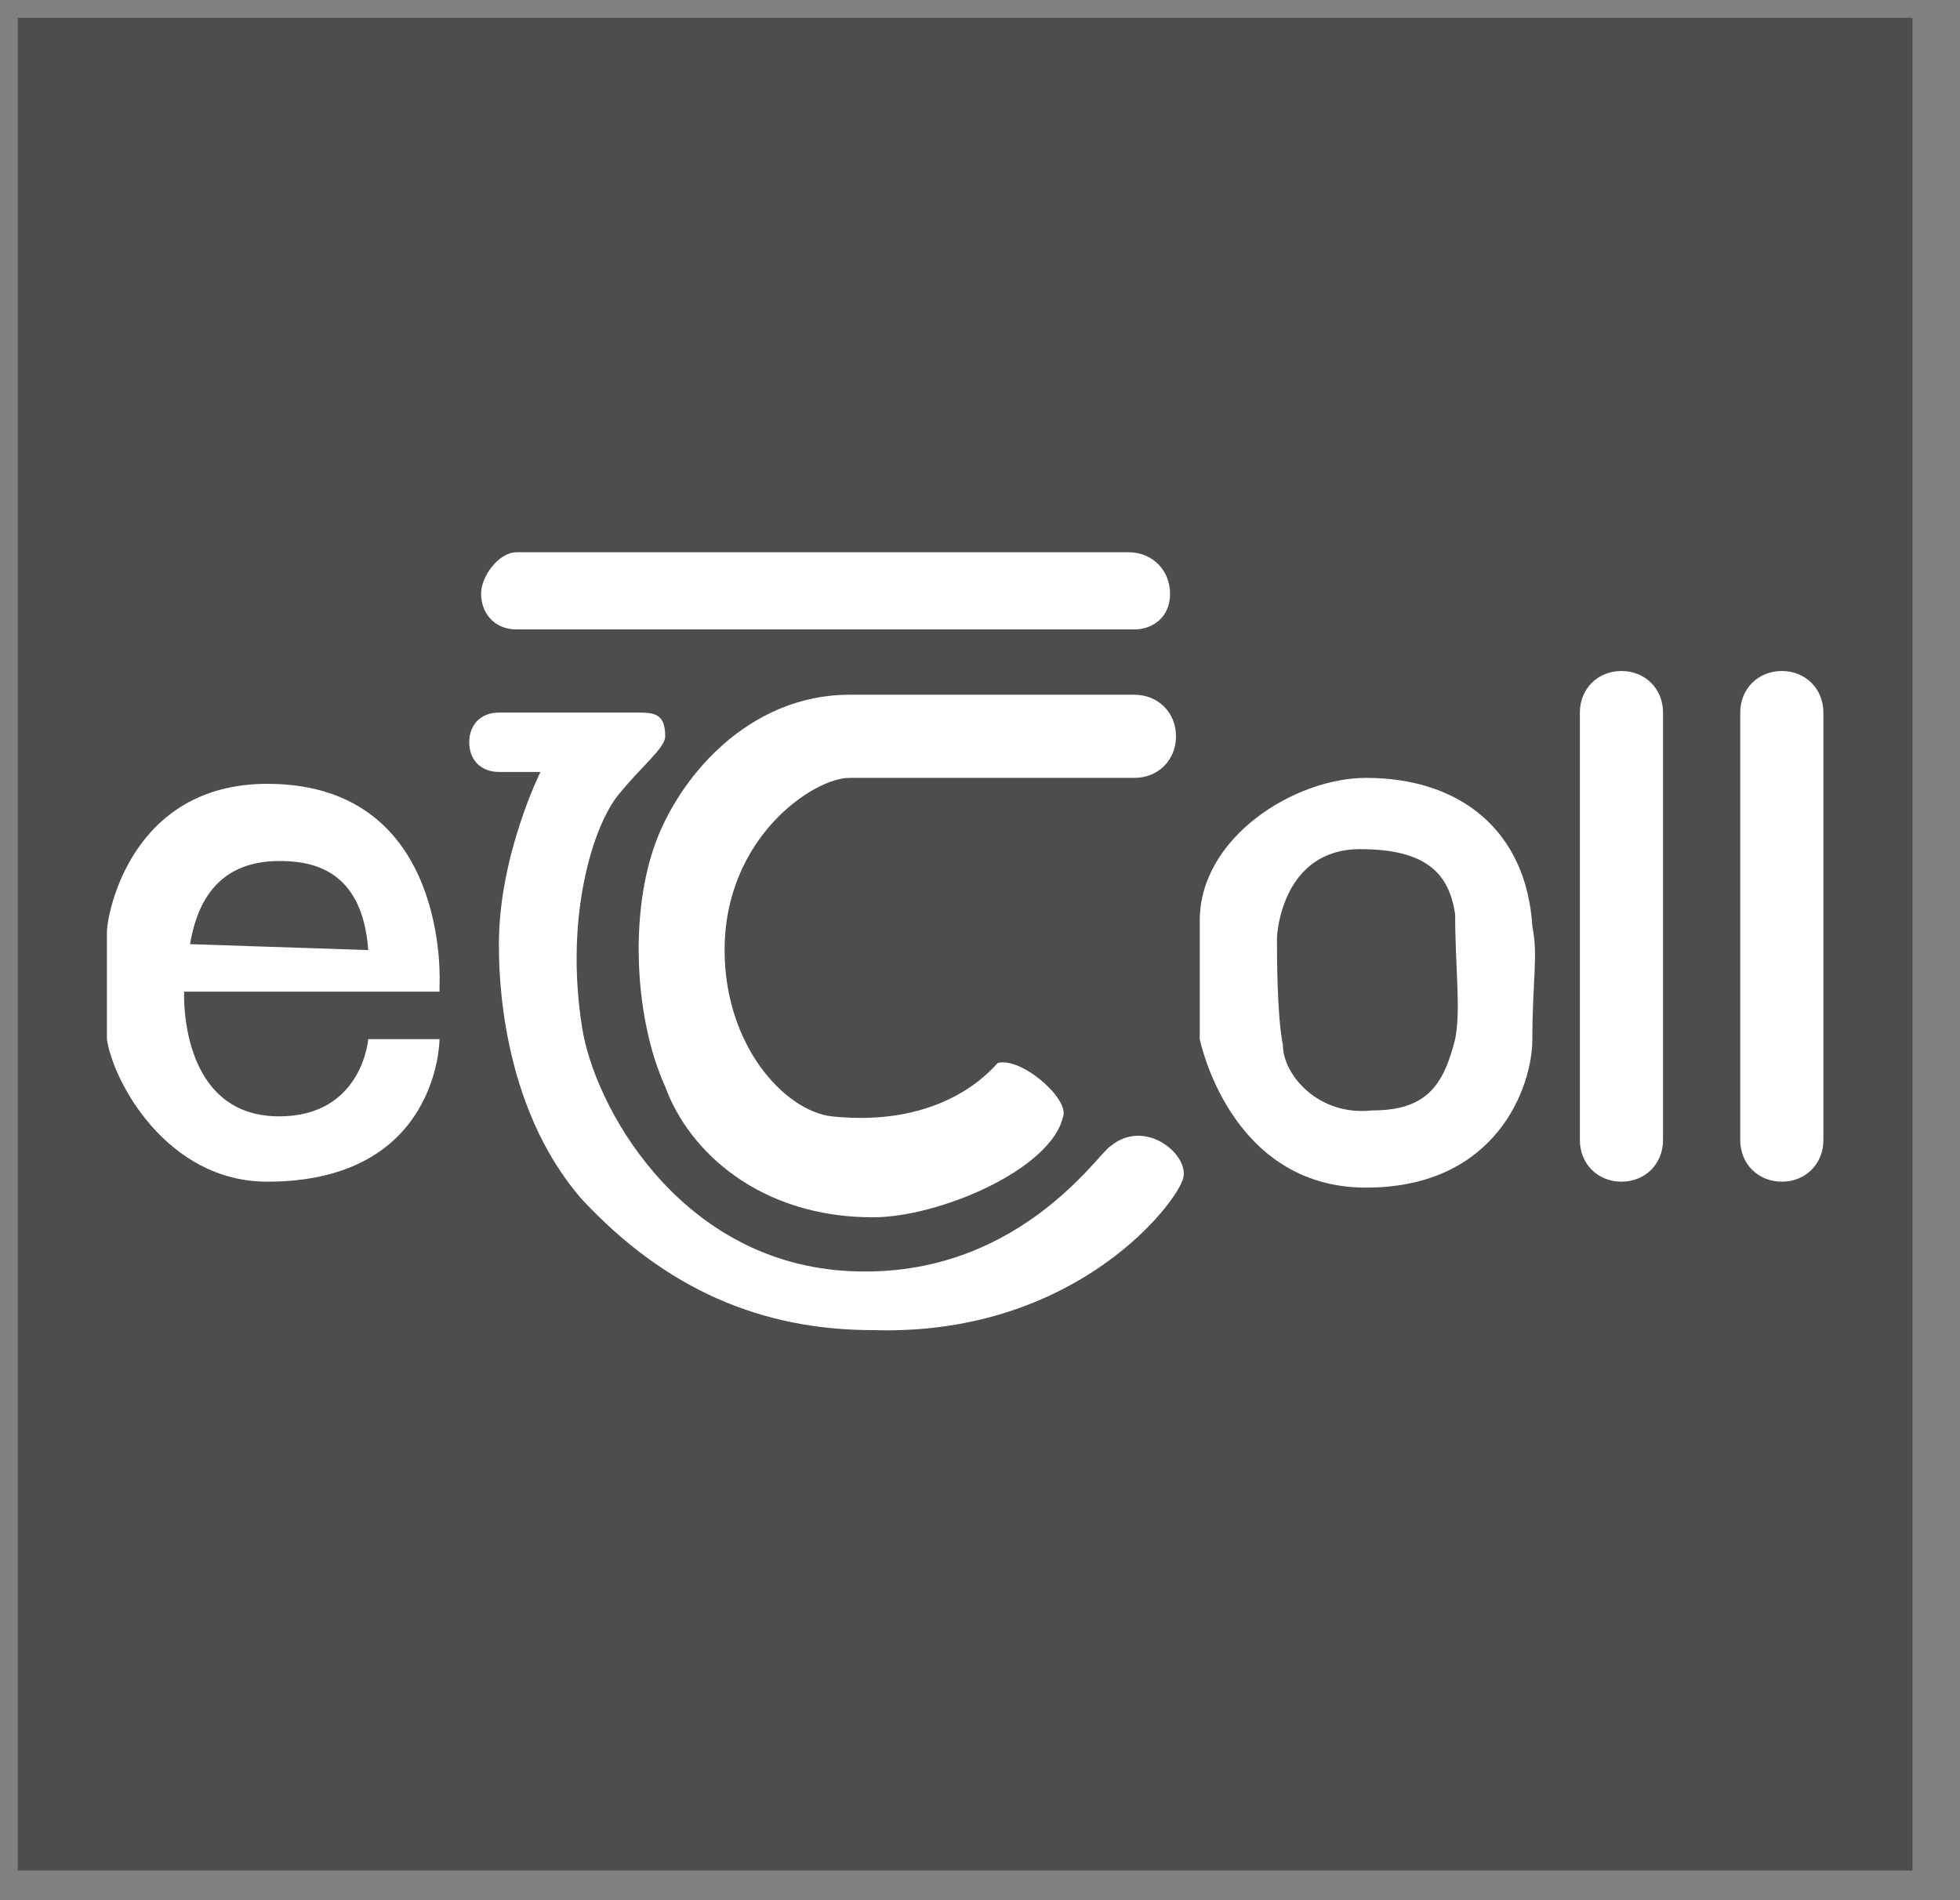
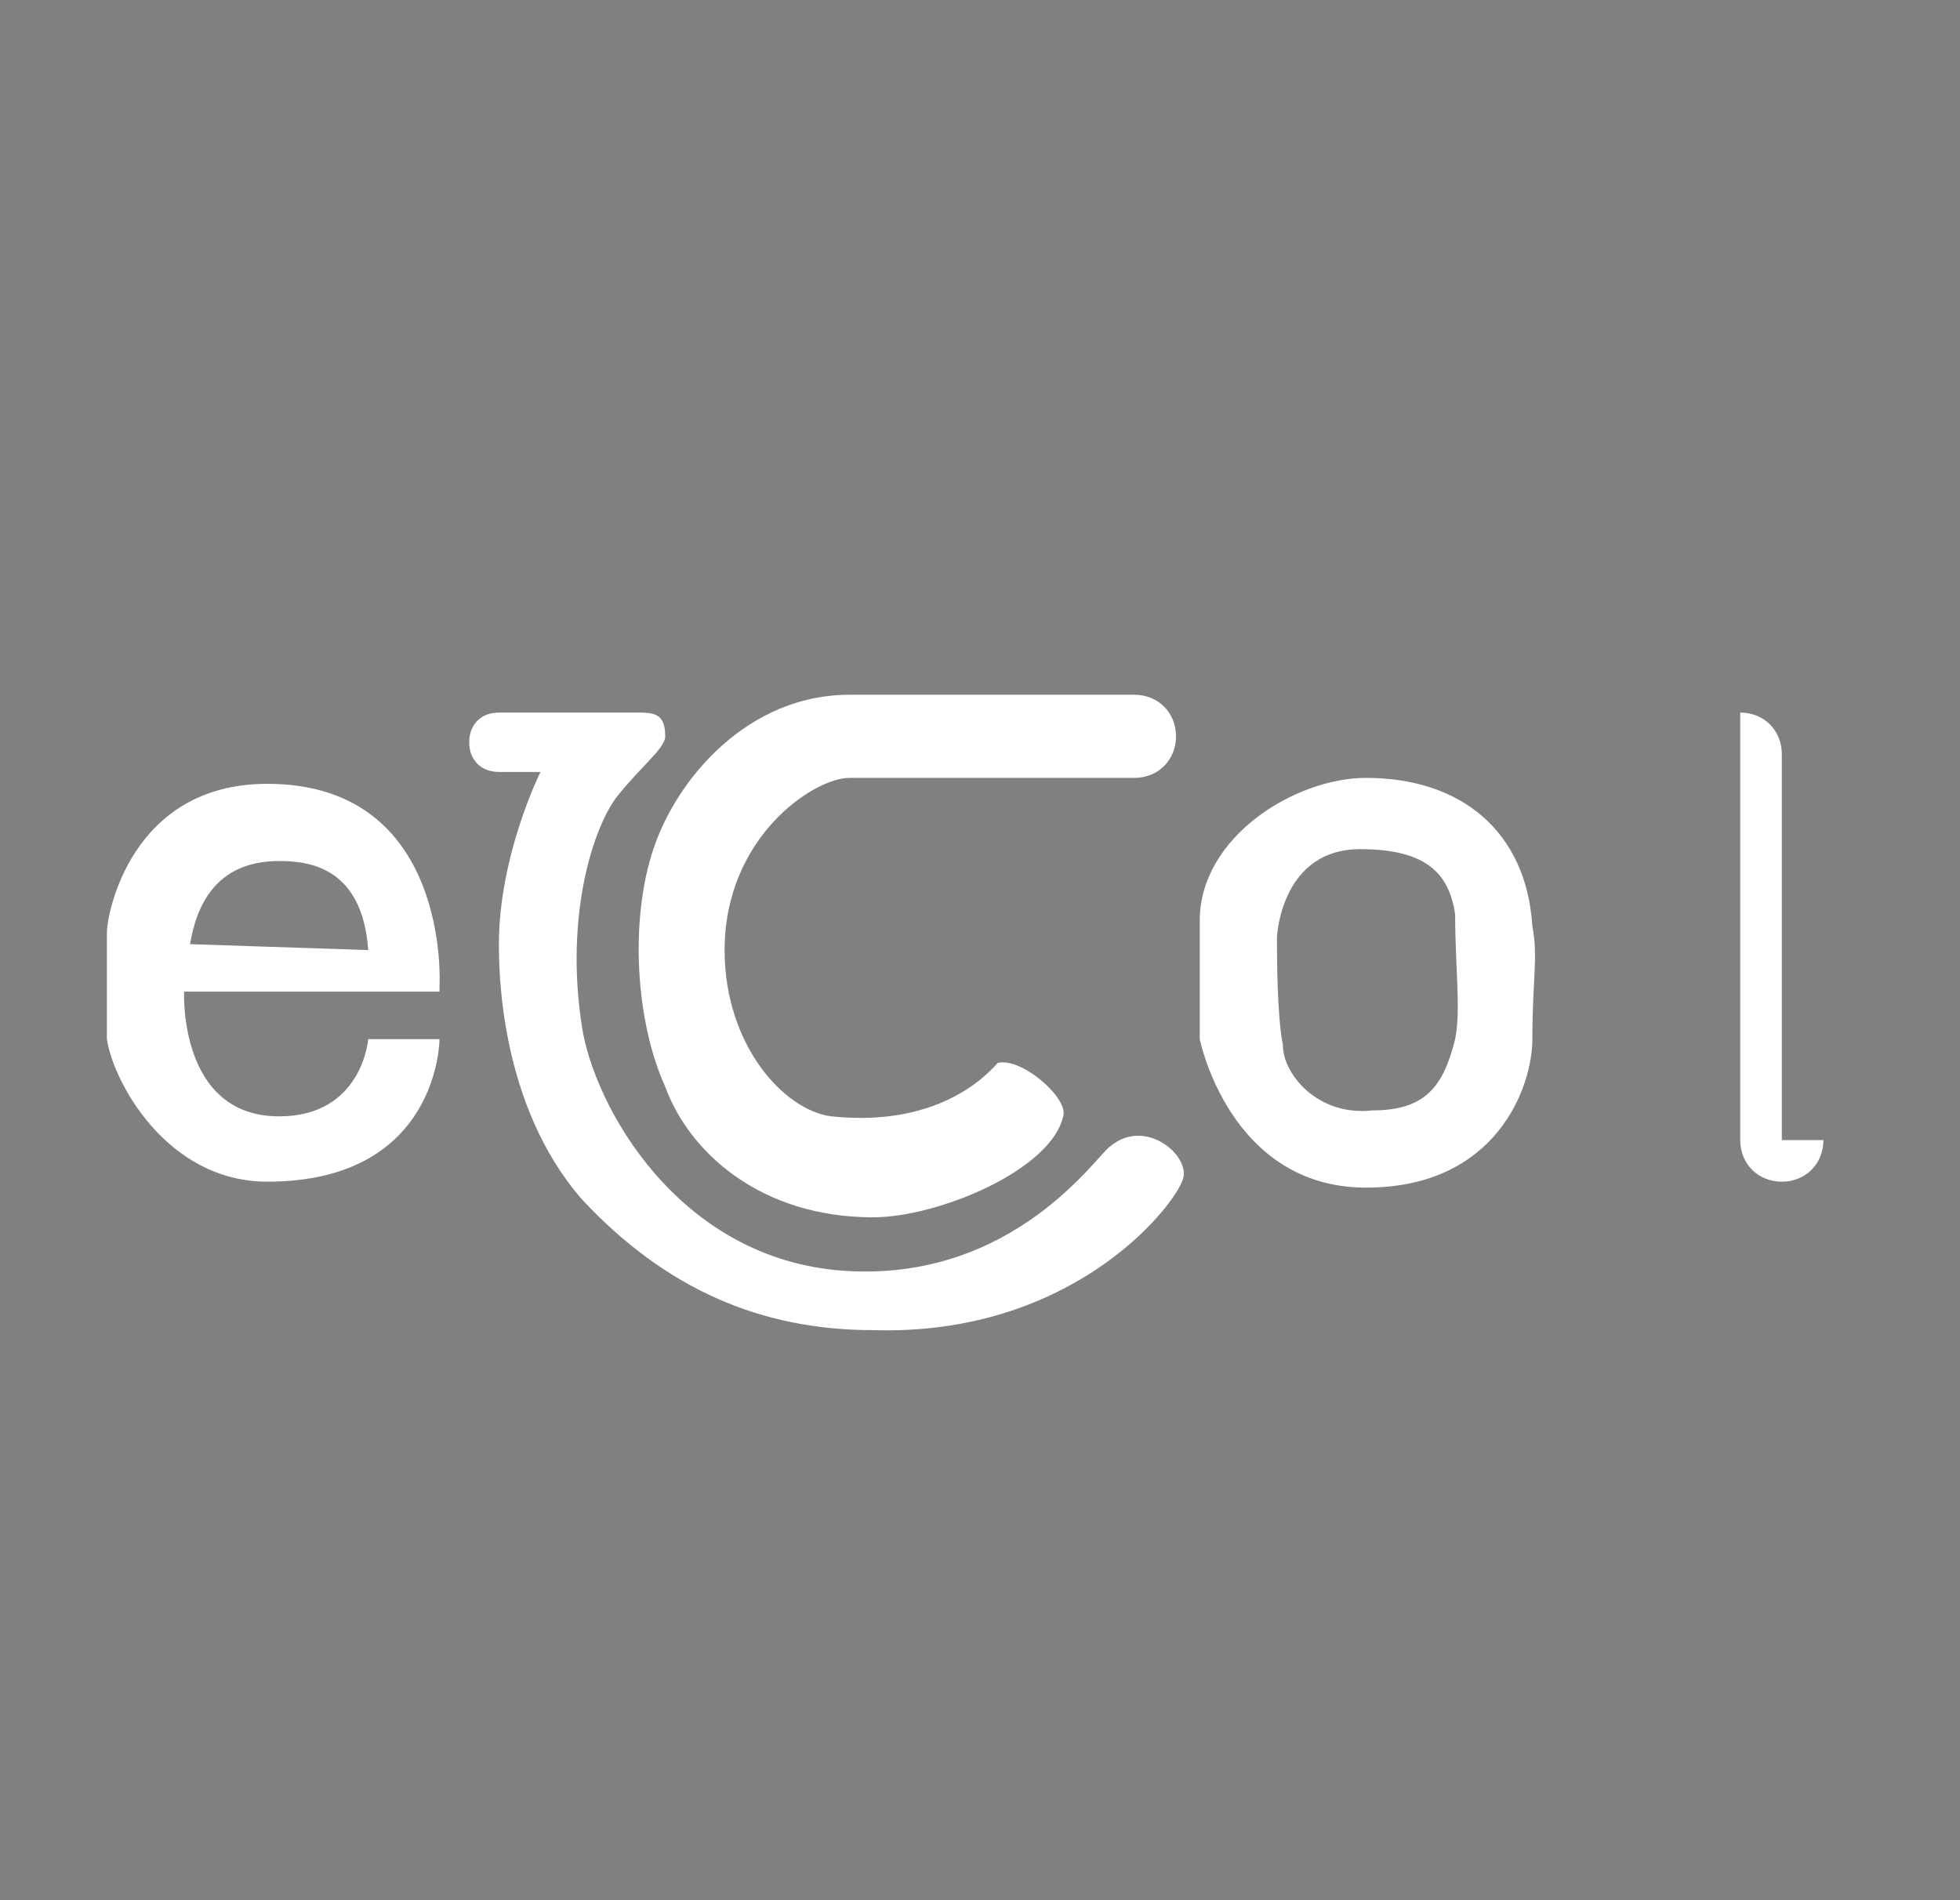
<svg xmlns="http://www.w3.org/2000/svg" version="1.1" baseProfile="tiny" width="33" height="32" viewBox="-0.3 -0.3 33 32" xml:space="preserve">
  <rect x="-0.3" y="-0.3" width="33" height="32" fill="#808080" stroke="none" />
  <defs>
</defs>
-   <rect fill="#4D4D4D" width="31.9" height="31.2" />
-   <path fill="#FFFFFF" d="M19.4,9.7c0,0.4-0.3,0.6-0.6,0.6H8.4c-0.4,0-0.6-0.3-0.6-0.6S8.1,9,8.4,9h10.3C19.1,9,19.4,9.3,19.4,9.7" />
  <path fill="#FFFFFF" d="M19.6,19.6c-0.2,0.5-1.9,2.6-5.2,2.5c-1.9,0-3.5-0.7-4.9-2.2c-1.4-1.6-1.4-3.9-1.4-4.3  c0-1.5,0.7-2.9,0.7-2.9H8.1c-0.3,0-0.5-0.2-0.5-0.5c0-0.3,0.2-0.5,0.5-0.5h2.3c0.3,0,0.5,0,0.5,0.4c0,0.2-0.4,0.5-0.8,1  c-0.4,0.5-0.9,2-0.6,3.9c0.2,1.3,1.6,3.9,4.4,4.1c2.9,0.2,4.3-2,4.5-2.1C19,18.5,19.8,19.2,19.6,19.6" />
  <path fill="#FFFFFF" d="M17.6,18.5c-0.2,0.9-2.1,1.7-3.2,1.7c-1.9,0-3.1-1.1-3.5-2.2c-0.5-1.1-0.6-2.8-0.2-4  c0.4-1.2,1.6-2.6,3.3-2.6h4.8c0.4,0,0.7,0.3,0.7,0.7c0,0.4-0.3,0.7-0.7,0.7H14c-0.6,0-2.1,1-2.1,2.9c0,1.6,1,2.7,1.8,2.8  c1.9,0.2,2.7-0.8,2.8-0.9C16.9,17.5,17.7,18.2,17.6,18.5" />
-   <path fill="#FFFFFF" d="M27.7,18.9c0,0.4-0.3,0.7-0.7,0.7c-0.4,0-0.7-0.3-0.7-0.7v-7.2c0-0.4,0.3-0.7,0.7-0.7c0.4,0,0.7,0.3,0.7,0.7  V18.9z" />
-   <path fill="#FFFFFF" d="M30.4,18.9c0,0.4-0.3,0.7-0.7,0.7c-0.4,0-0.7-0.3-0.7-0.7v-7.2c0-0.4,0.3-0.7,0.7-0.7c0.4,0,0.7,0.3,0.7,0.7  V18.9z" />
+   <path fill="#FFFFFF" d="M30.4,18.9c0,0.4-0.3,0.7-0.7,0.7c-0.4,0-0.7-0.3-0.7-0.7v-7.2c0.4,0,0.7,0.3,0.7,0.7  V18.9z" />
  <path fill="#FFFFFF" d="M7.1,16.3c0,0,0.2-3.4-2.9-3.4c-2.3,0-2.7,2.2-2.7,2.5c0,0.5,0,1.3,0,1.8c0.1,0.7,1,2.4,2.7,2.4  c2.9,0,2.9-2.4,2.9-2.4H5.9c0,0-0.1,1.3-1.5,1.3c-1.7,0-1.6-2.1-1.6-2.1H7.1z M2.9,15.6c0.1-0.6,0.4-1.4,1.5-1.4  c0.5,0,1.4,0.1,1.5,1.5L2.9,15.6z" />
  <path fill="#FFFFFF" d="M25.5,15.3c-0.1-1.6-1.2-2.5-2.8-2.5c-1.2,0-2.8,1-2.8,2.4v2c0,0,0.5,2.5,2.8,2.5c2.2,0,2.8-1.7,2.8-2.5  C25.5,16.2,25.6,15.8,25.5,15.3 M24.2,17.2c-0.2,0.8-0.5,1.2-1.4,1.2c-0.9,0.1-1.5-0.6-1.5-1.1c-0.1-0.5-0.1-1.5-0.1-1.8  c0-0.1,0.1-1.5,1.4-1.5c1.1,0,1.5,0.4,1.6,1.1C24.2,16,24.3,16.7,24.2,17.2" />
</svg>